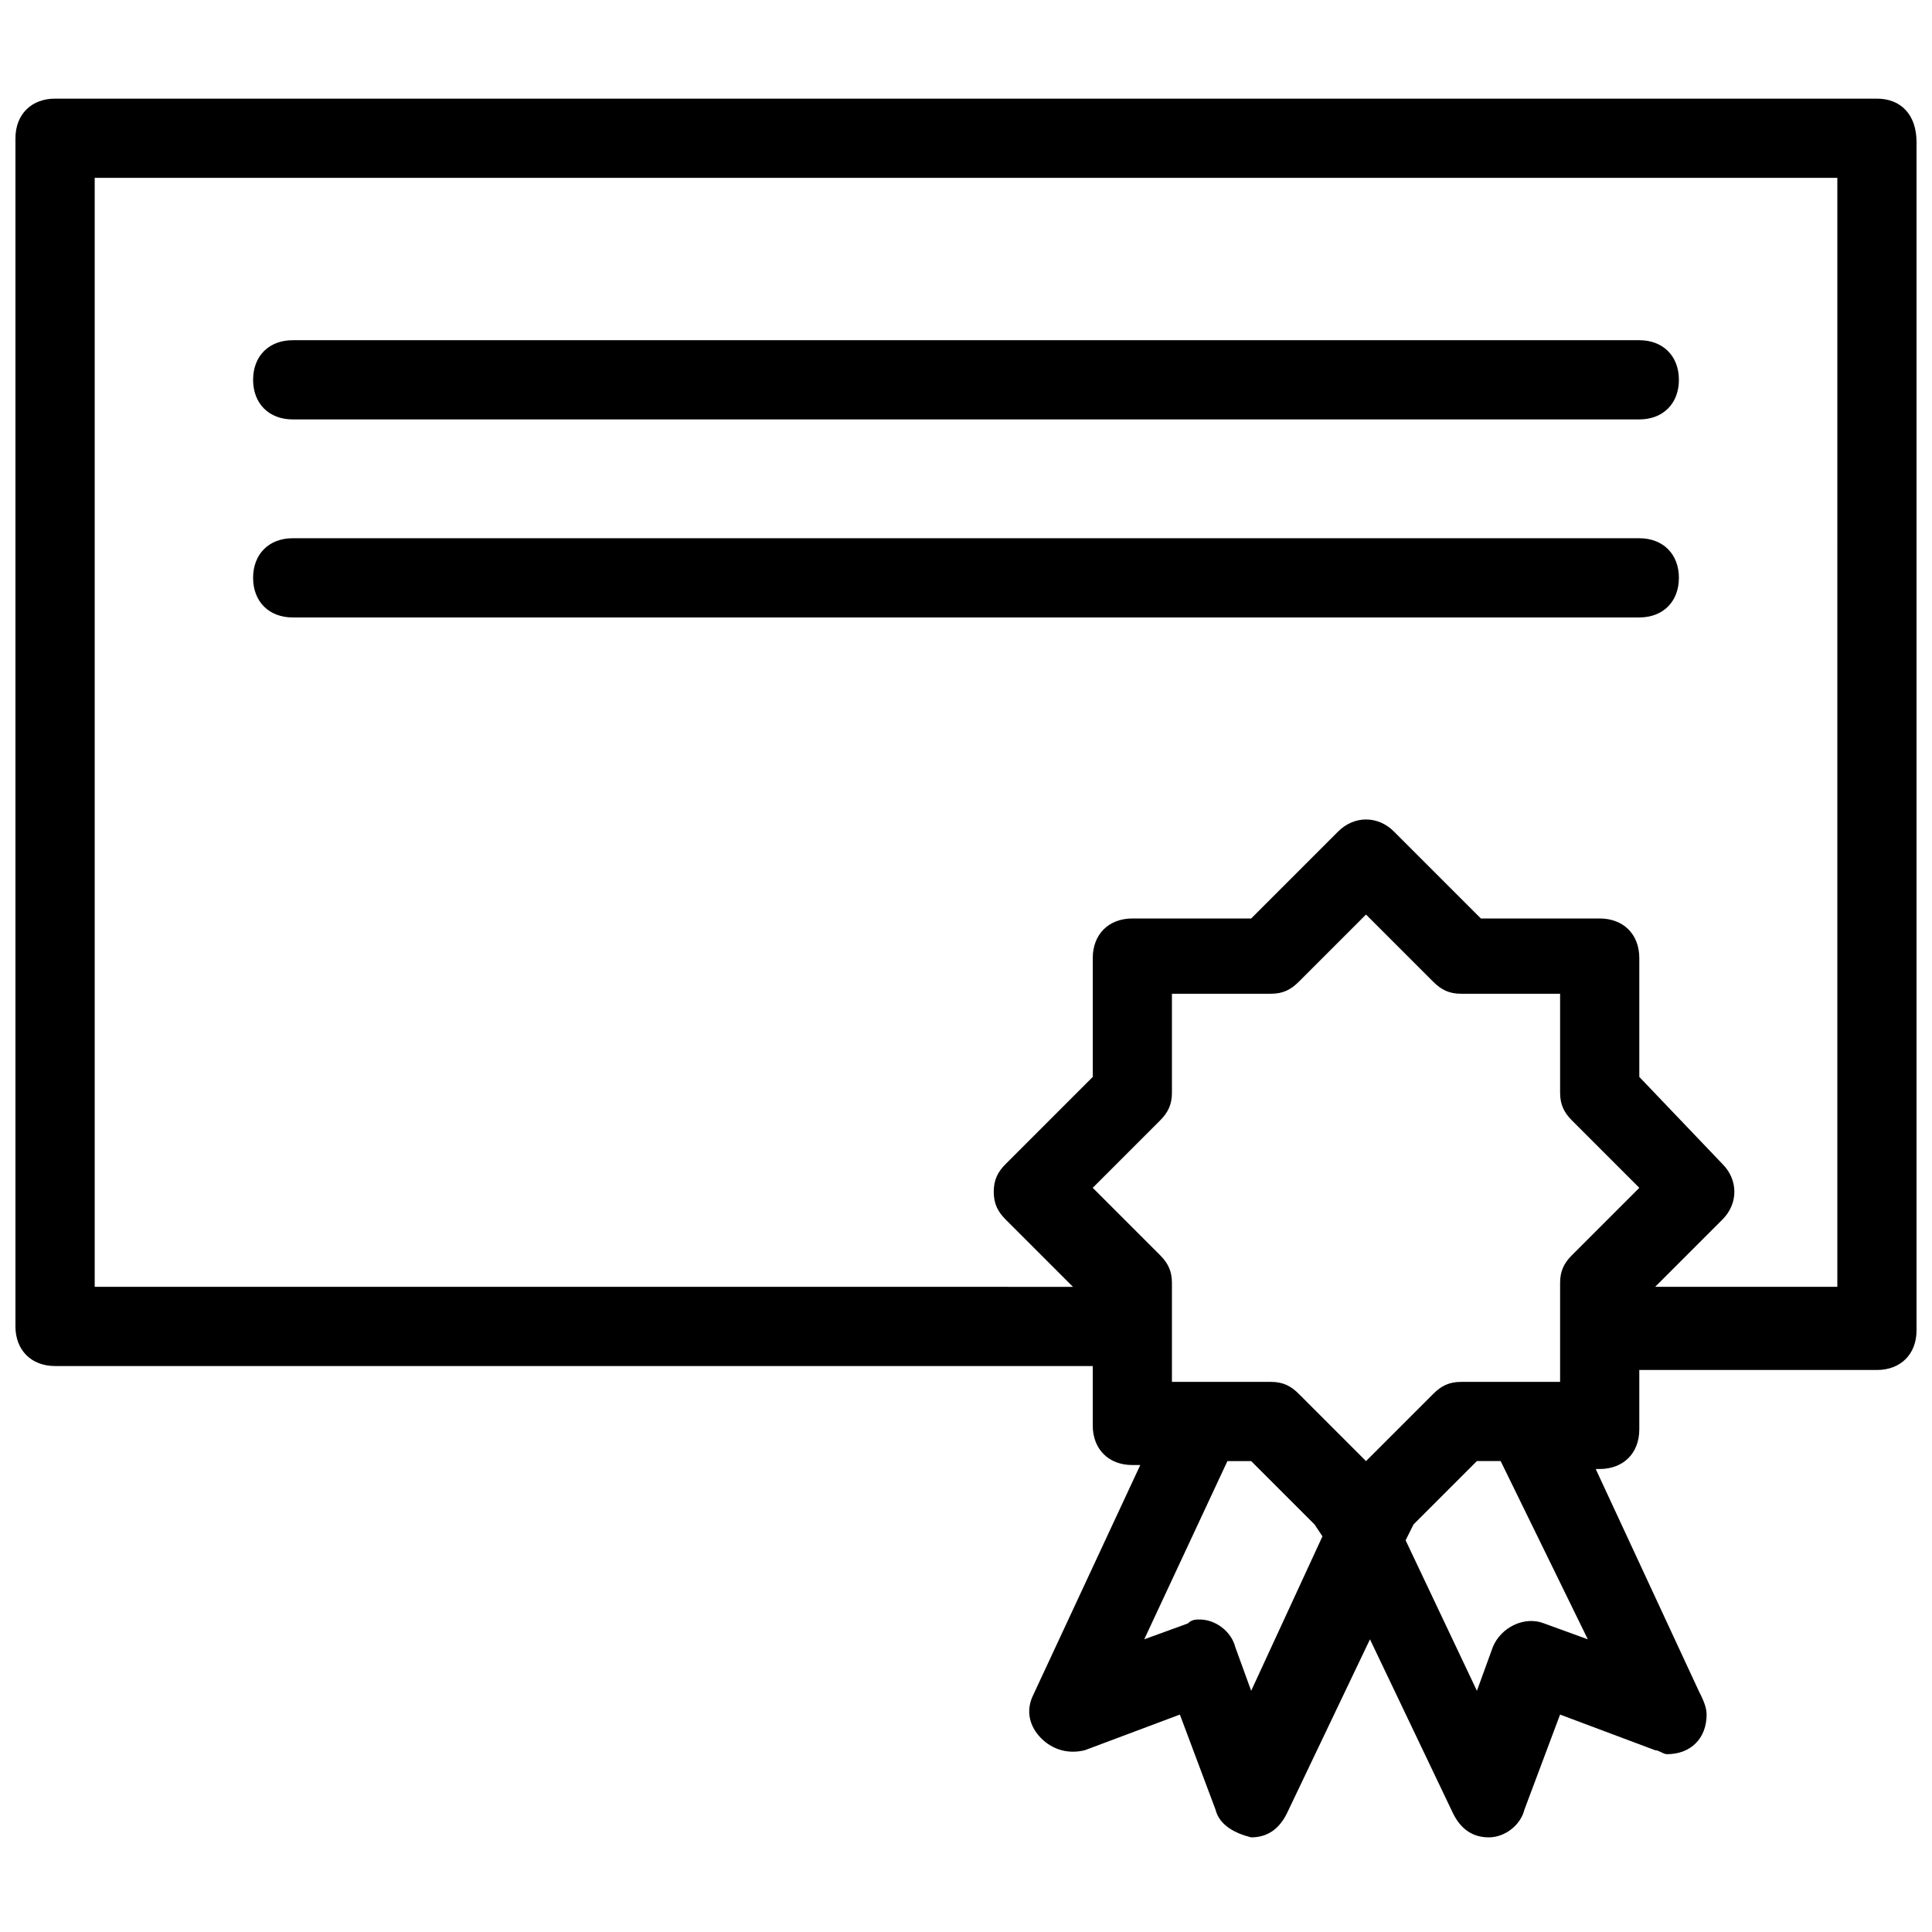
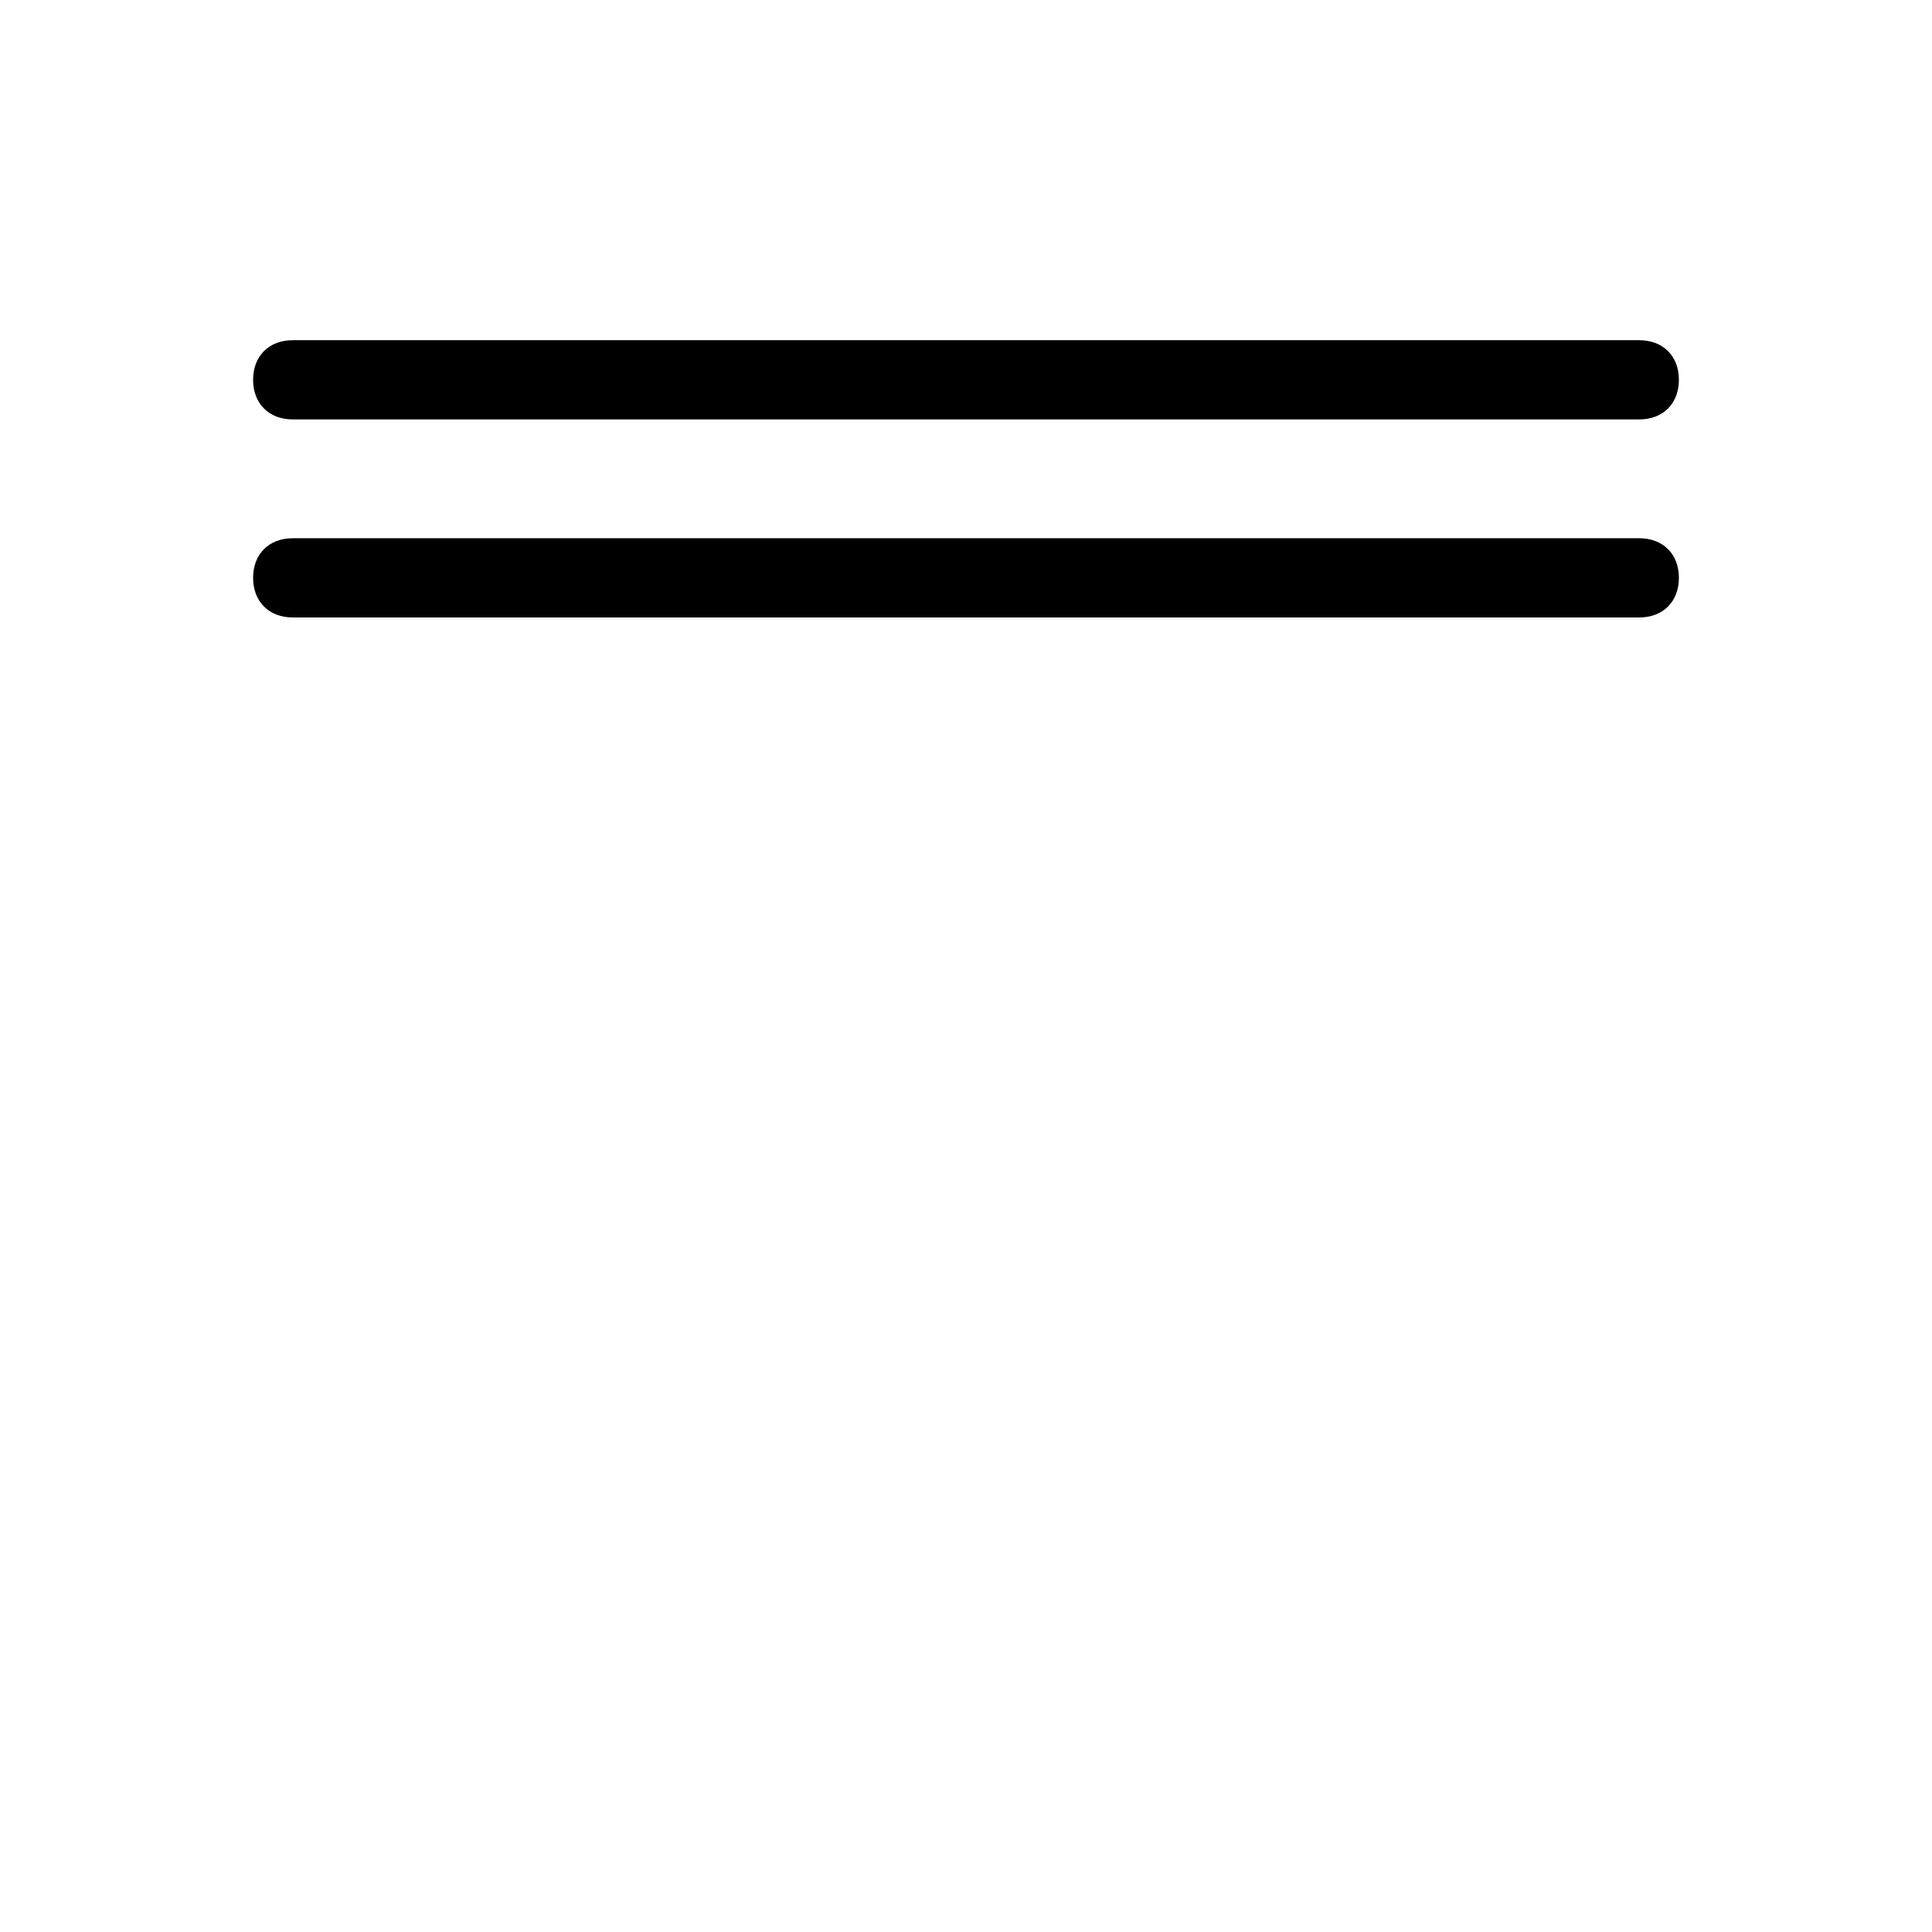
<svg xmlns="http://www.w3.org/2000/svg" width="800px" height="800px" version="1.1" viewBox="144 144 512 512">
  <defs>
    <clipPath id="a">
-       <path d="m148.09 170h503.81v461h-503.81z" />
-     </clipPath>
+       </clipPath>
  </defs>
  <g clip-path="url(#a)">
-     <path d="m641.41 170.14h-482.82c-6.297 0-10.496 4.199-10.496 10.496v314.88c0 6.297 4.199 10.496 10.496 10.496h275v15.742c0 6.297 4.199 10.496 10.496 10.496h2.098l-28.34 60.879c-2.098 4.199-1.051 8.398 2.098 11.547 3.148 3.148 7.348 4.199 11.547 3.148l25.191-9.445 9.445 25.191c1.051 4.199 5.246 6.297 9.445 7.348 4.199 0 7.348-2.098 9.445-6.297l22.043-46.184 22.043 46.184c2.098 4.199 5.246 6.297 9.445 6.297s8.398-3.148 9.445-7.348l9.445-25.191 25.191 9.445c1.051 0 2.098 1.051 3.148 1.051 6.297 0 10.496-4.199 10.496-10.496 0-2.098-1.051-4.199-2.098-6.297l-27.289-58.777 1.051-0.008c6.297 0 10.496-4.199 10.496-10.496v-15.742h62.977c6.297 0 10.496-4.199 10.496-10.496v-314.88c0-7.348-4.199-11.543-10.496-11.543zm-80.82 270.8 17.844 17.844-17.844 17.844c-2.098 2.098-3.148 4.199-3.148 7.348v26.238h-26.242c-3.148 0-5.246 1.051-7.348 3.148l-17.844 17.844-17.844-17.844c-2.098-2.098-4.199-3.148-7.348-3.148h-26.242v-26.238c0-3.148-1.051-5.246-3.148-7.348l-17.844-17.844 17.844-17.844c2.098-2.098 3.148-4.199 3.148-7.348v-26.238h26.238c3.148 0 5.246-1.051 7.348-3.148l17.844-17.844 17.844 17.844c2.098 2.098 4.199 3.148 7.348 3.148h26.246v26.238c0 3.148 1.051 5.246 3.148 7.348zm-85.016 151.14-4.199-11.547c-1.051-4.199-5.246-7.348-9.445-7.348-1.051 0-2.098 0-3.148 1.051l-11.547 4.199 22.043-47.23h6.297l16.793 16.793 2.098 3.148zm89.215-13.645-11.547-4.199c-5.246-2.098-11.547 1.051-13.645 6.297l-4.199 11.547-18.895-39.887 2.098-4.199 16.793-16.793h6.297zm66.125-93.414h-48.281l17.844-17.844c4.199-4.199 4.199-10.496 0-14.695l-22.043-23.09v-31.488c0-6.297-4.199-10.496-10.496-10.496h-31.488l-23.09-23.09c-4.199-4.199-10.496-4.199-14.695 0l-23.09 23.09h-31.488c-6.297 0-10.496 4.199-10.496 10.496v31.488l-23.09 23.094c-2.098 2.098-3.148 4.199-3.148 7.348s1.051 5.246 3.148 7.348l17.844 17.844-259.25-0.004v-293.89h461.82z" />
-   </g>
+     </g>
  <path d="m221.57 255.15h356.86c6.297 0 10.496-4.199 10.496-10.496s-4.199-10.496-10.496-10.496h-356.86c-6.297 0-10.496 4.199-10.496 10.496s4.199 10.496 10.496 10.496z" />
  <path d="m221.57 307.63h356.86c6.297 0 10.496-4.199 10.496-10.496s-4.199-10.496-10.496-10.496h-356.86c-6.297 0-10.496 4.199-10.496 10.496s4.199 10.496 10.496 10.496z" />
</svg>